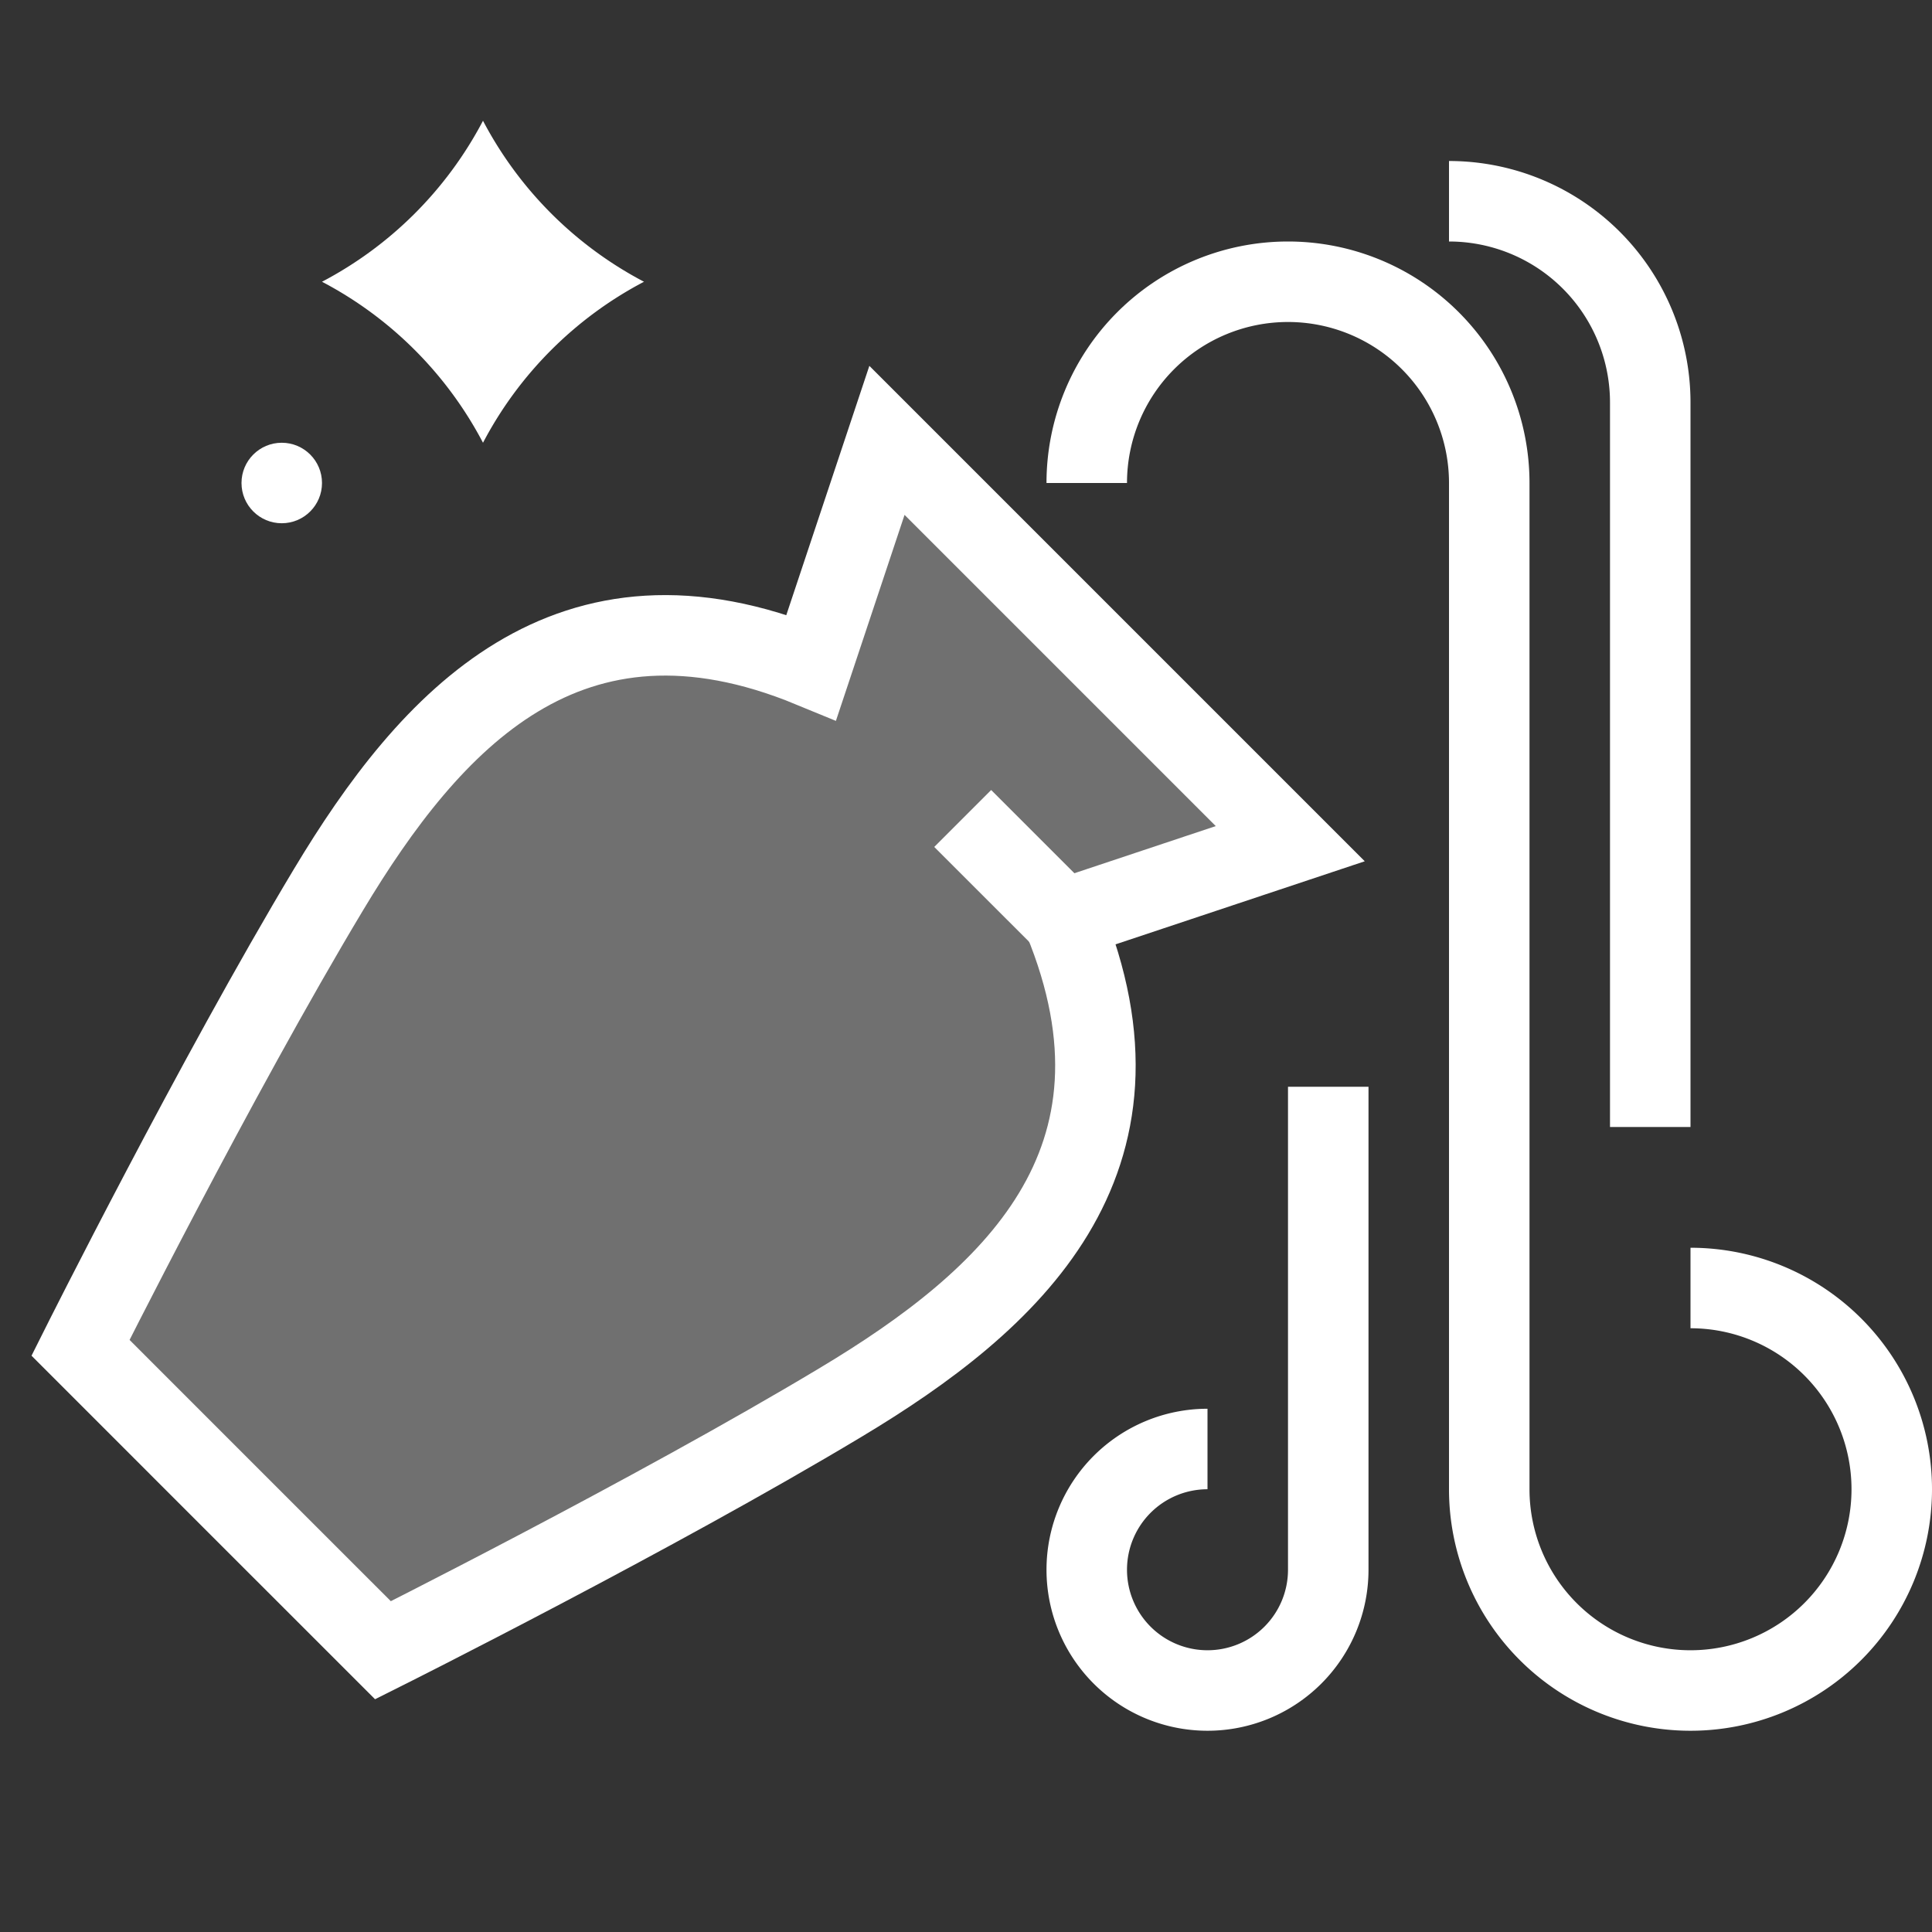
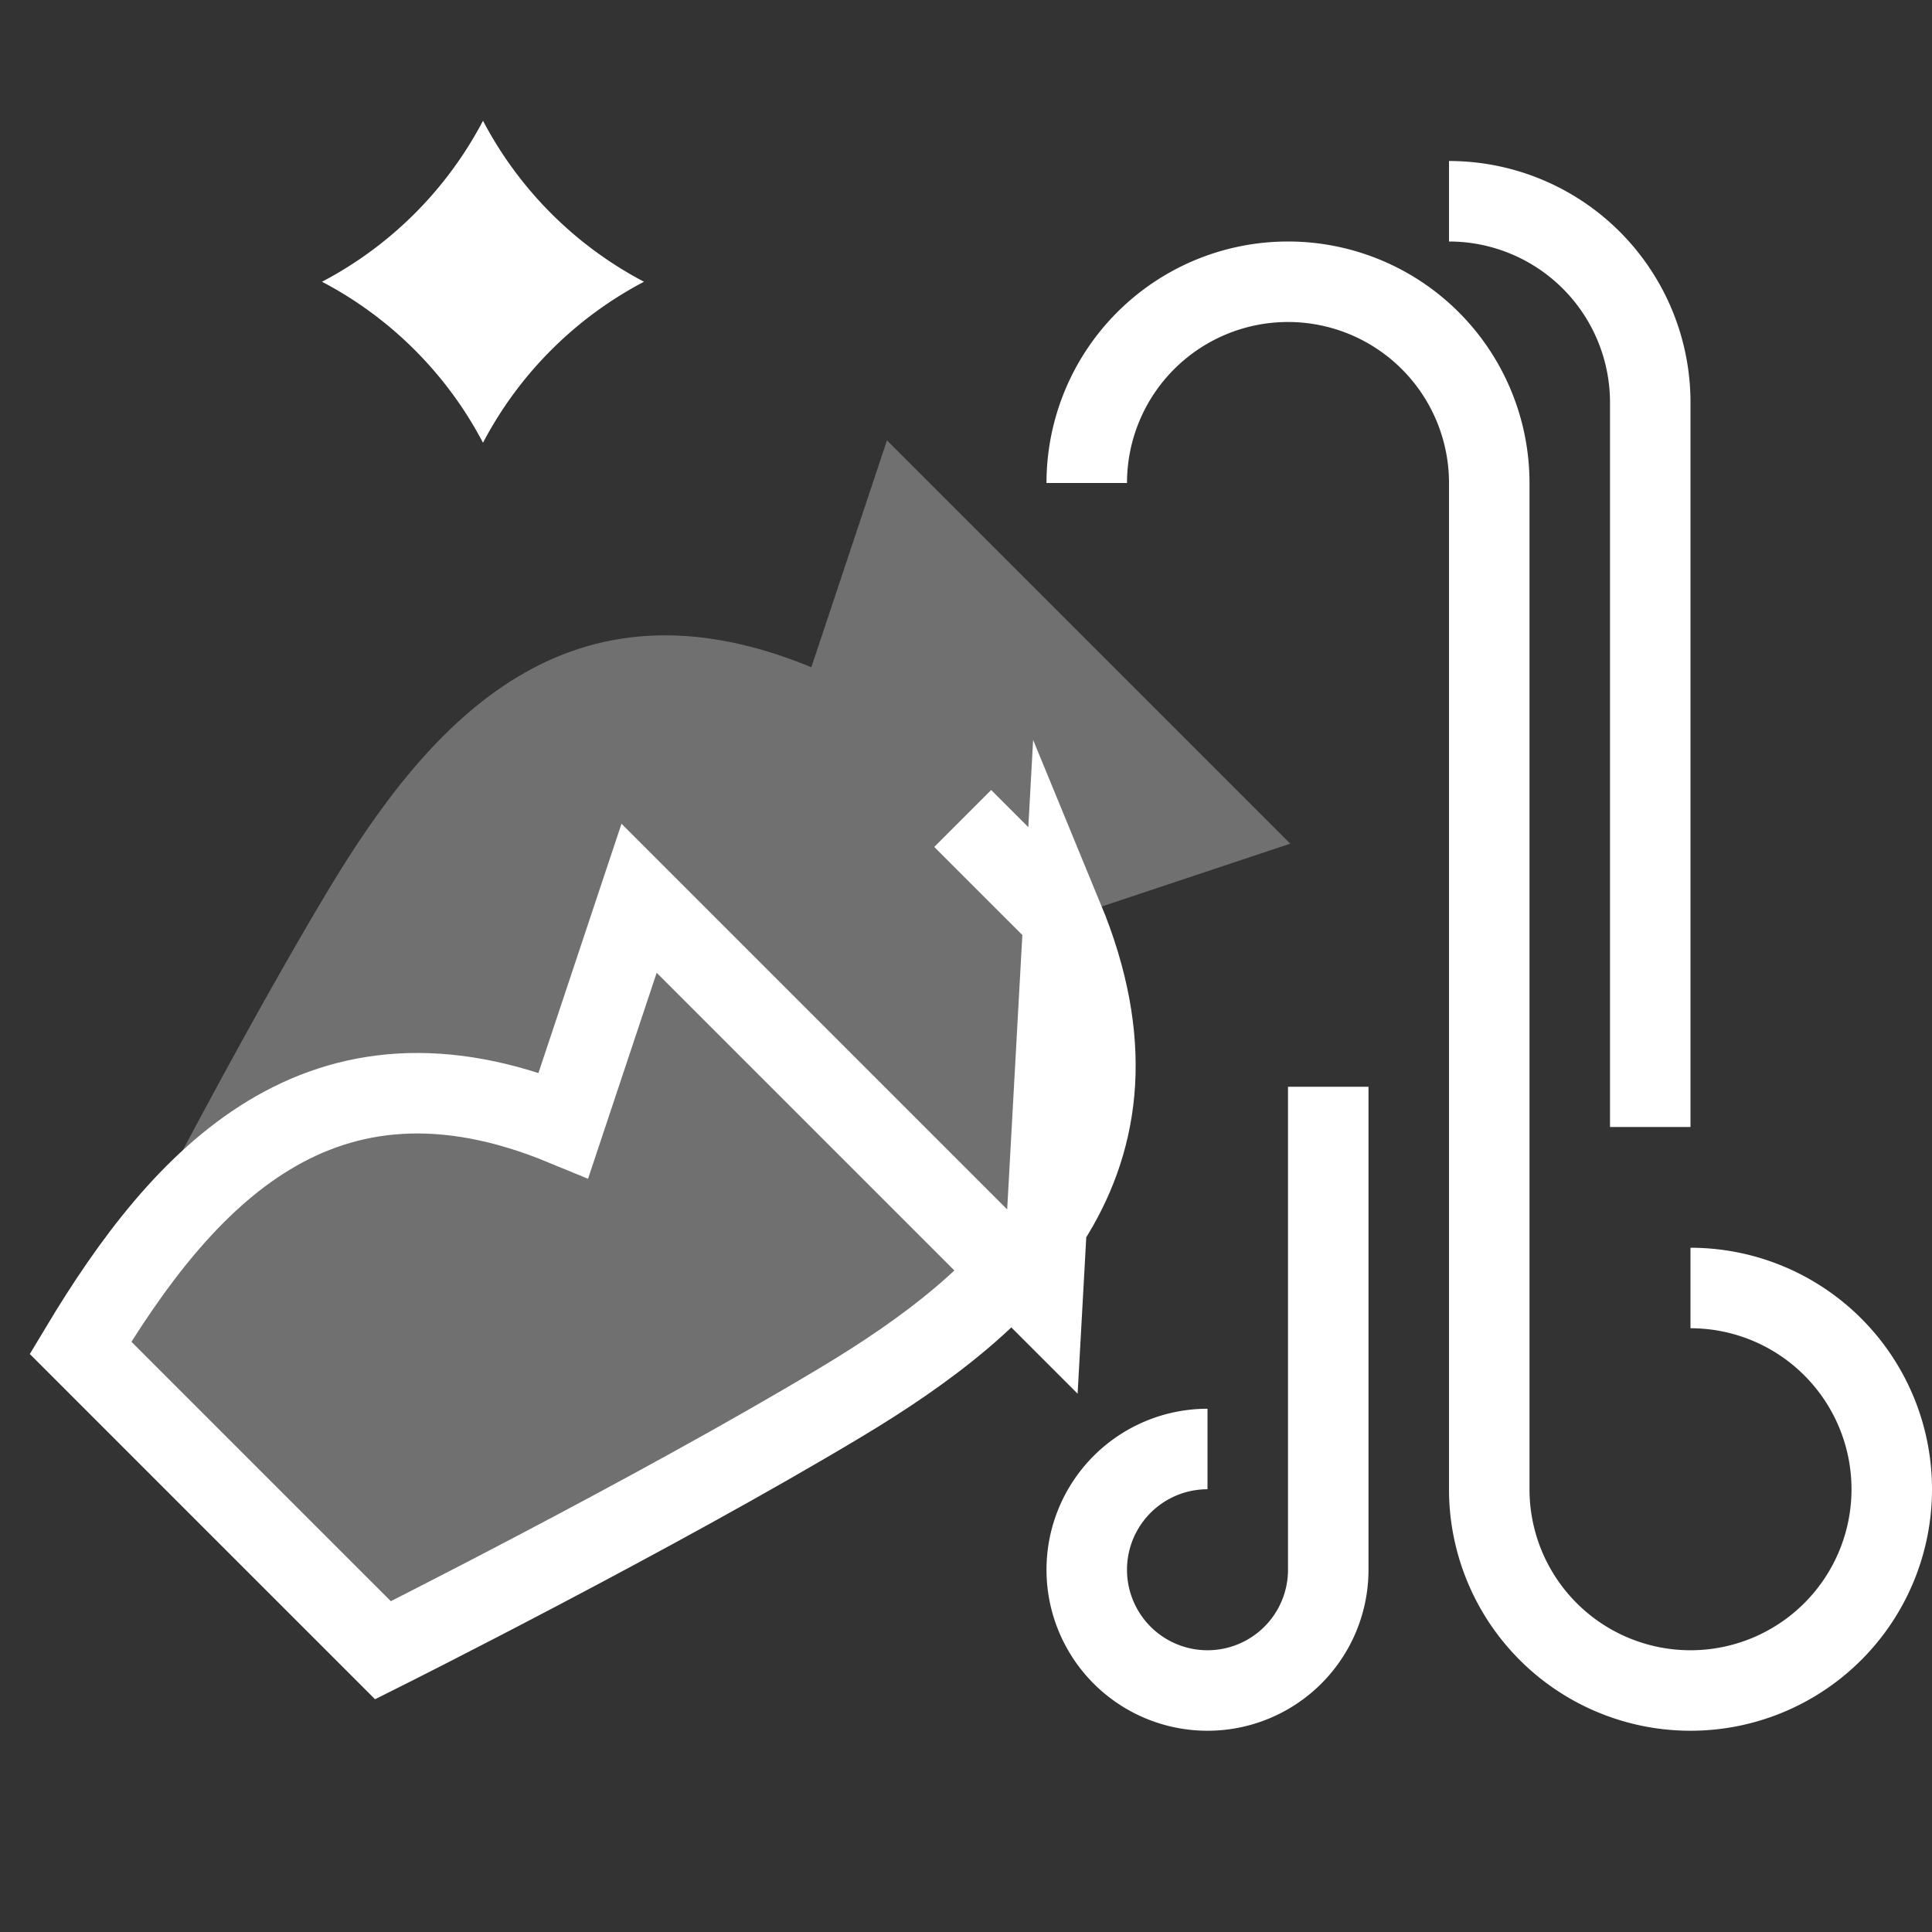
<svg xmlns="http://www.w3.org/2000/svg" data-name="Layer 1" viewBox="0 0 48 48">
  <rect x="0" y="0" width="48" height="48" fill="#333333" stroke="none" />
  <title>aquarius</title>
  <g fill="#ffffff" class="nc-icon-wrapper">
    <path d="M26.423 22.839c2.489 6.038-1.309 9.469-5.532 12C16.237 37.635 9.515 41 9.515 41l-3.758-3.757L2 33.485s3.365-6.722 6.158-11.376c2.534-4.223 5.965-8.021 12-5.532l1.878-5.636 10.02 10.02z" opacity=".3" />
    <path fill="none" stroke="#ffffff" stroke-miterlimit="10" stroke-width="2" d="M26.423 22.839l-2.505-2.504" />
-     <path d="M26.423 22.839c2.489 6.038-1.309 9.469-5.532 12C16.237 37.635 9.515 41 9.515 41l-3.758-3.757L2 33.485s3.365-6.722 6.158-11.376c2.534-4.223 5.965-8.021 12-5.532l1.878-5.636 10.02 10.02z" fill="none" stroke="#ffffff" stroke-miterlimit="10" stroke-width="2" />
+     <path d="M26.423 22.839c2.489 6.038-1.309 9.469-5.532 12C16.237 37.635 9.515 41 9.515 41l-3.758-3.757L2 33.485c2.534-4.223 5.965-8.021 12-5.532l1.878-5.636 10.02 10.02z" fill="none" stroke="#ffffff" stroke-miterlimit="10" stroke-width="2" />
    <path d="M27 12a5 5 0 0 1 10 0v25a5 5 0 1 0 5-5" fill="none" stroke="#ffffff" stroke-miterlimit="10" stroke-width="2" />
    <path d="M36 5a5 5 0 0 1 5 5v18" fill="none" stroke="#ffffff" stroke-miterlimit="10" stroke-width="2" />
    <path d="M30 36a3 3 0 1 0 3 3V27" fill="none" stroke="#ffffff" stroke-miterlimit="10" stroke-width="2" />
-     <circle cx="7" cy="12" r="1" />
    <path d="M13.719 5.328A9.51 9.51 0 0 1 12 3a9.51 9.51 0 0 1-1.719 2.328A9.509 9.509 0 0 1 8 7a9.5 9.5 0 0 1 4 4 9.5 9.5 0 0 1 4-4 9.509 9.509 0 0 1-2.281-1.672z" />
  </g>
</svg>